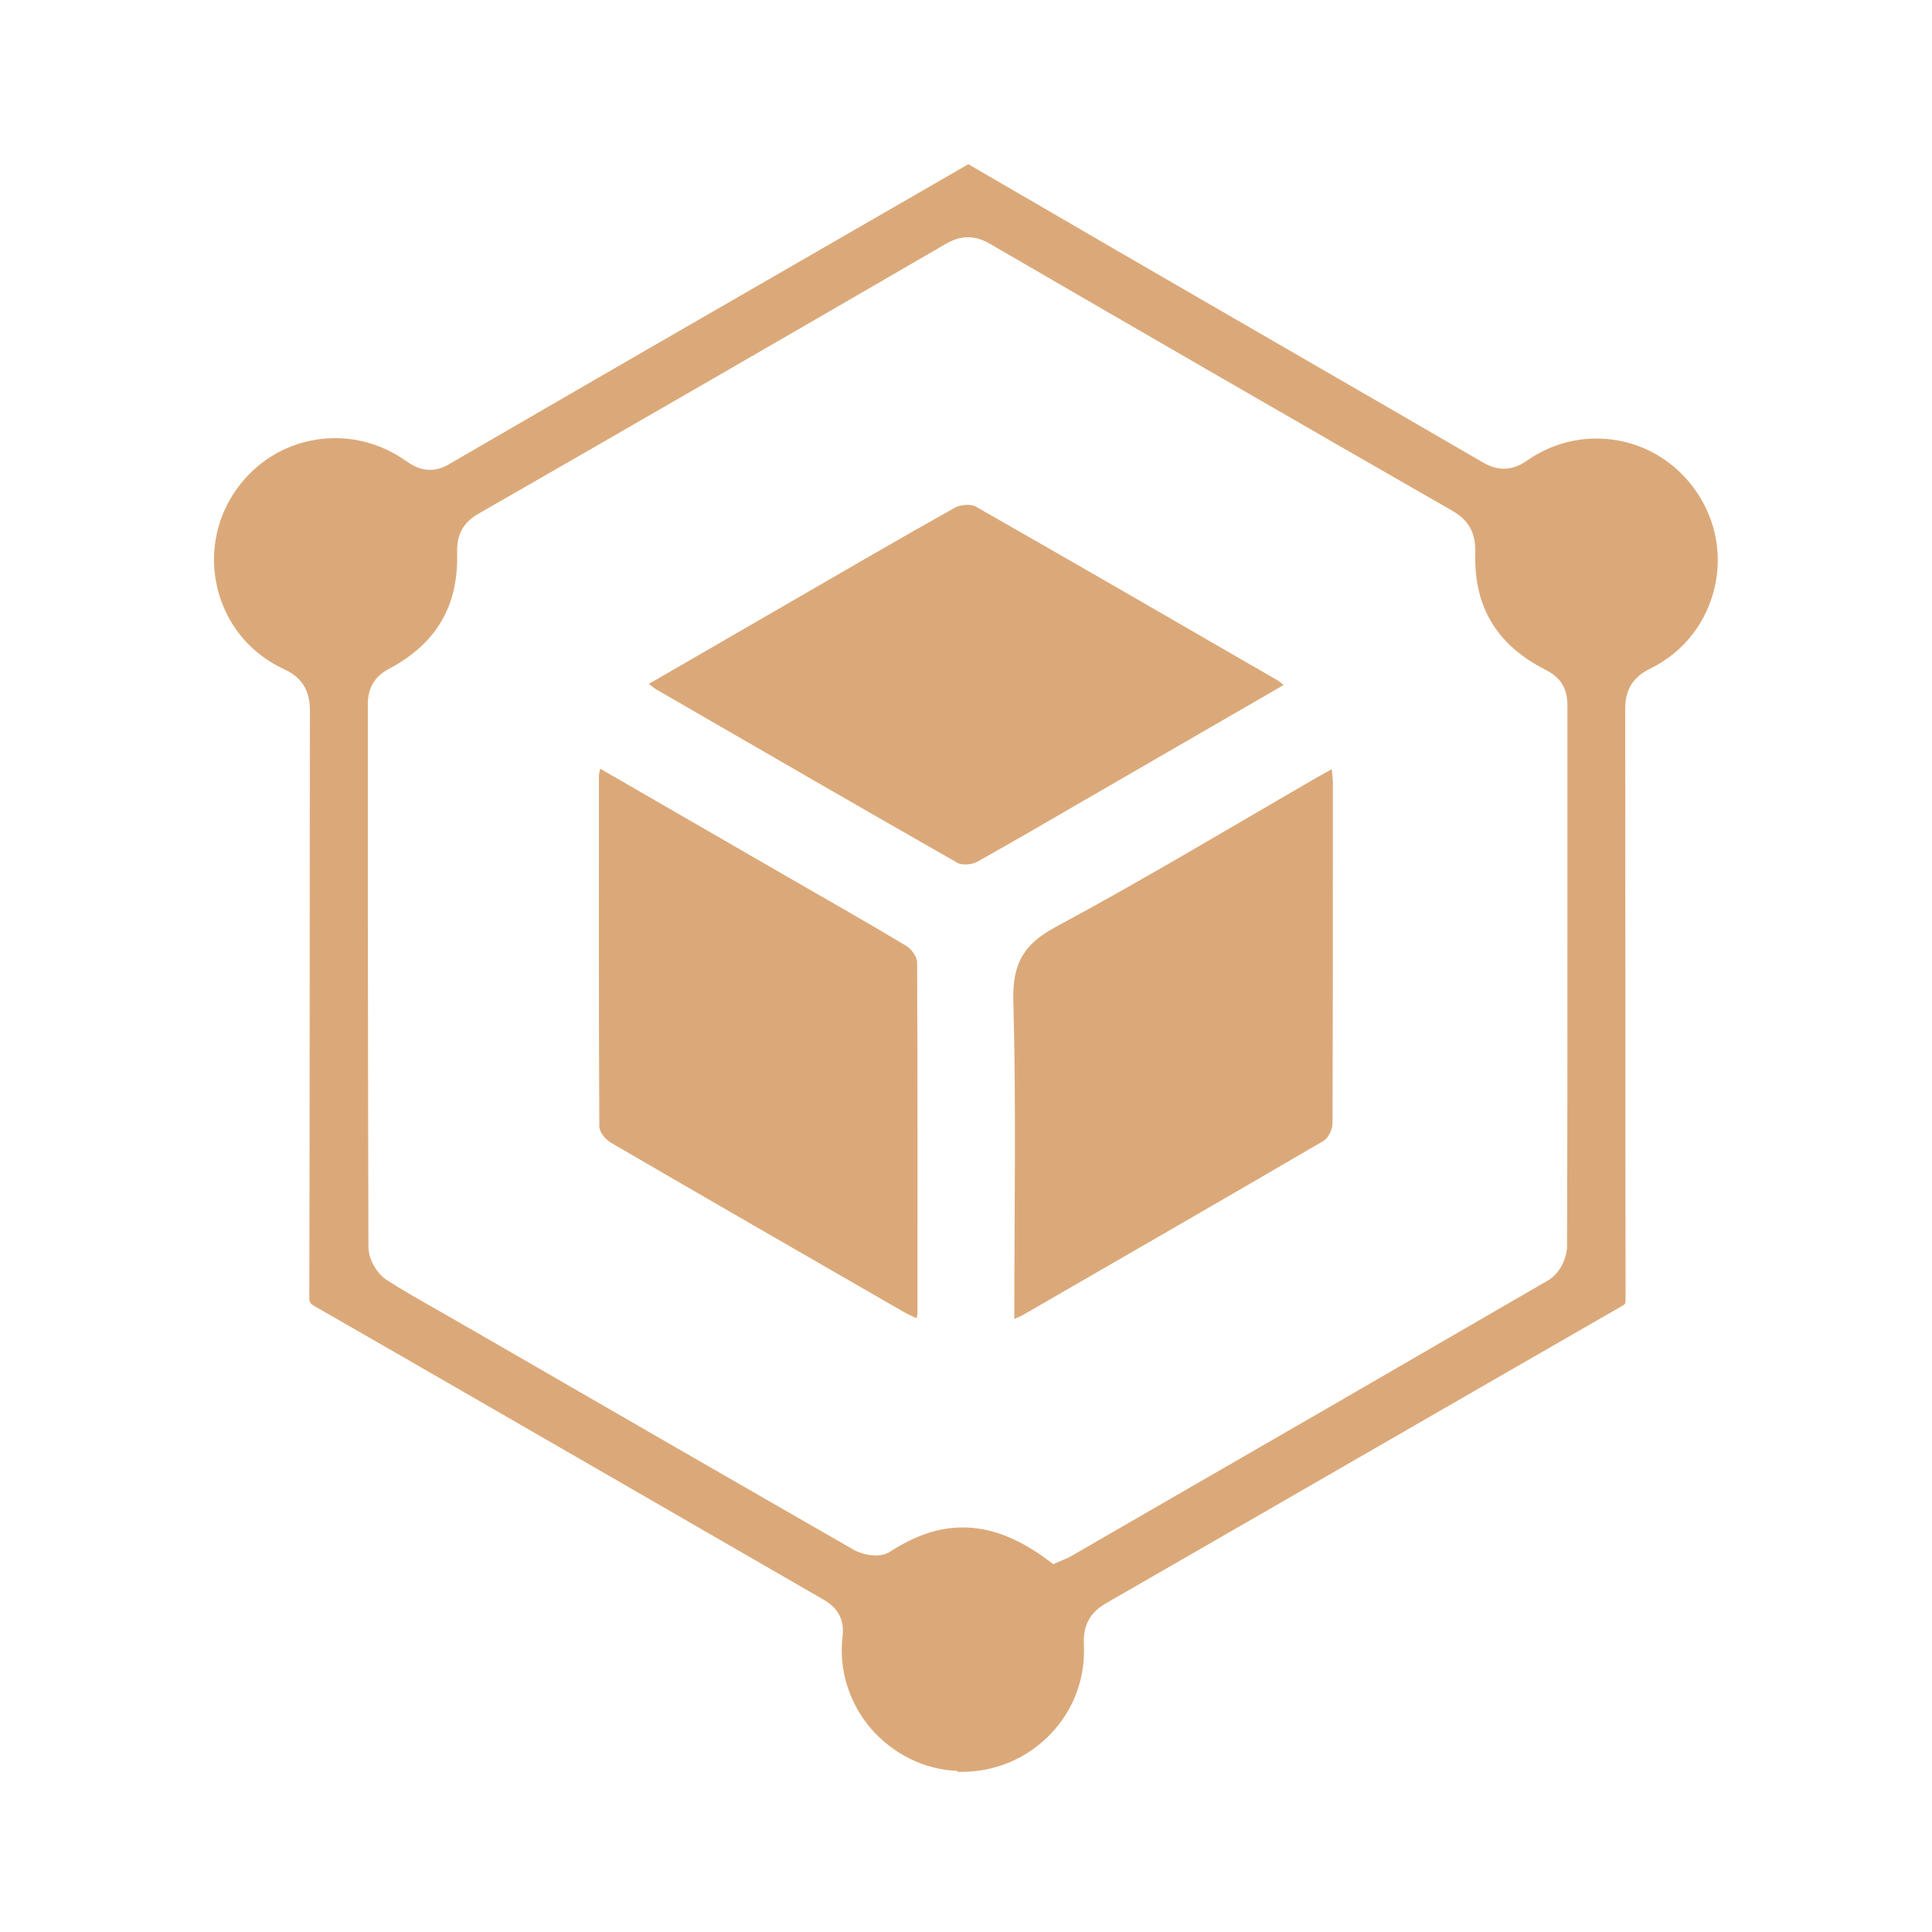
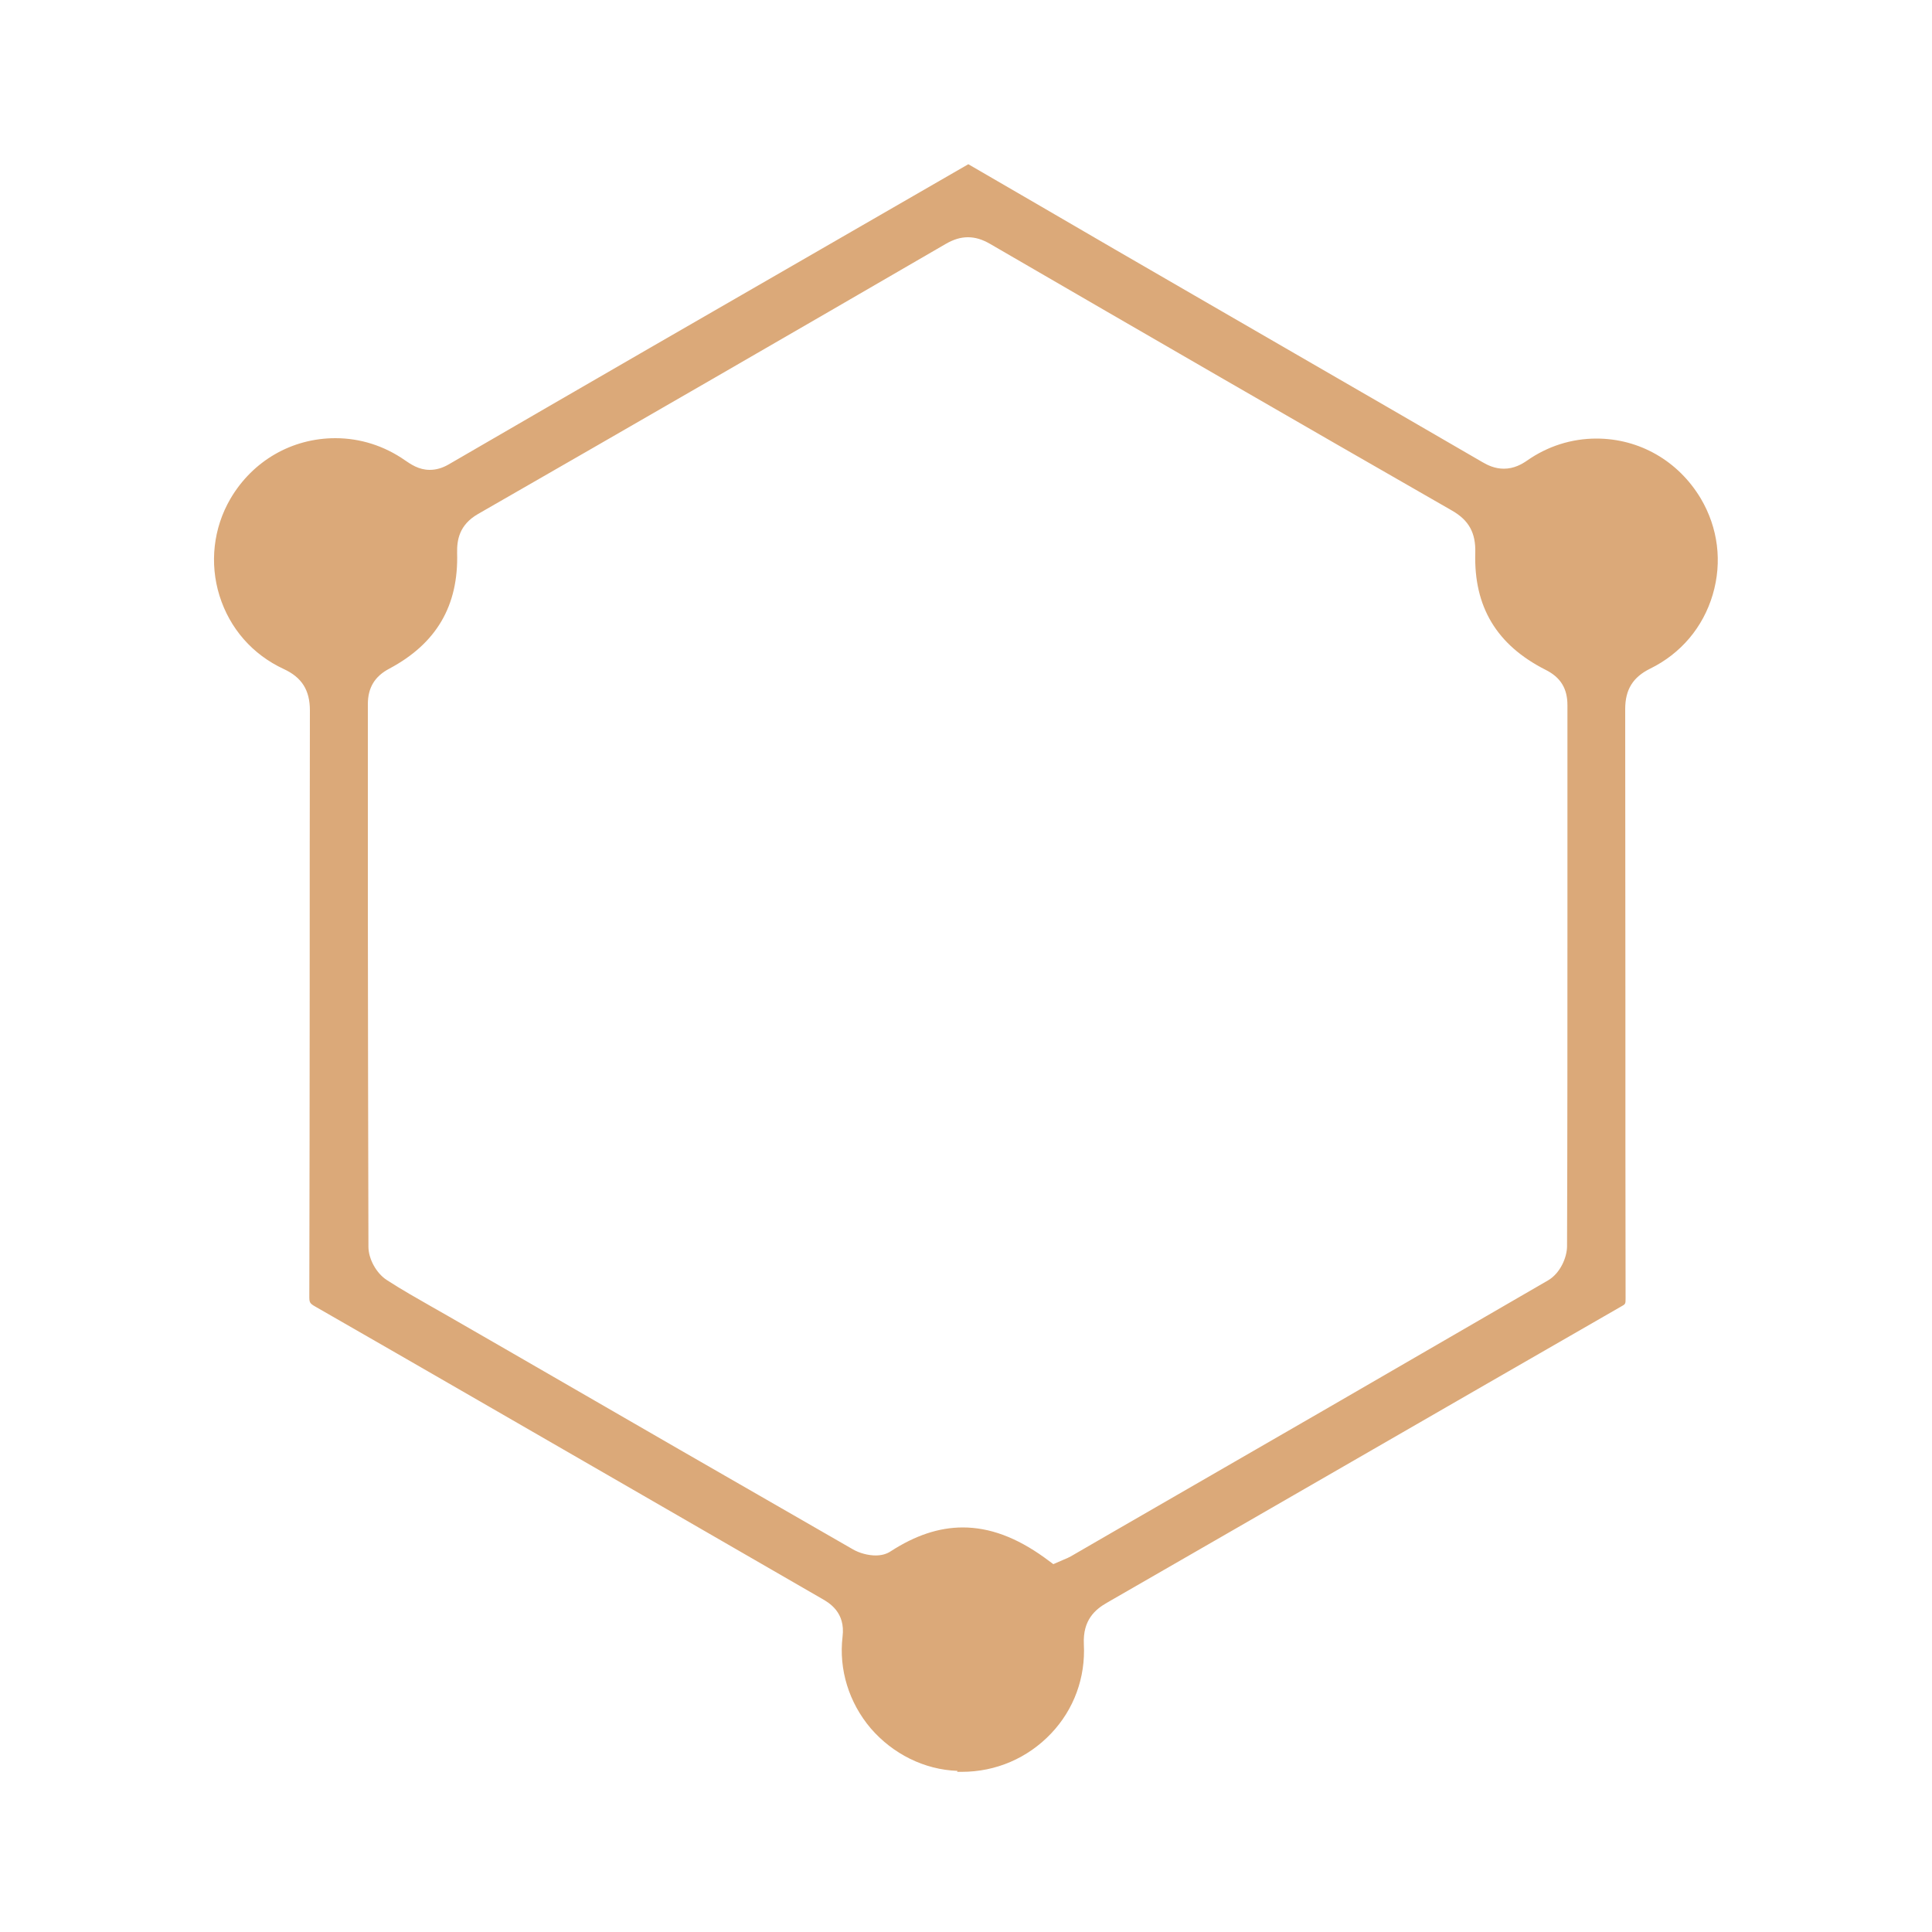
<svg xmlns="http://www.w3.org/2000/svg" id="Layer_1" data-name="Layer 1" viewBox="0 0 100 100">
  <defs>
    <style>      .cls-1 {        fill: #dba979;        stroke-width: 0px;      }    </style>
  </defs>
  <path class="cls-1" d="M49.56,91.66c-1.71-.06-3.34-.87-4.49-2.2-1.13-1.33-1.66-3.05-1.46-4.74.16-1.27-.69-1.76-1.1-1.99l-9.25-5.34c-5.64-3.25-11.27-6.51-16.92-9.75-.32-.18-.33-.23-.33-.55.01-5.44.02-10.89.02-16.33,0-4.66,0-9.33.01-13.99,0-1.05-.42-1.71-1.35-2.14-1.62-.75-2.8-2.1-3.33-3.8-.52-1.67-.32-3.5.57-5.02,1.15-1.96,3.18-3.13,5.43-3.13,1.29,0,2.54.4,3.61,1.15.28.19.7.49,1.27.49.33,0,.65-.09.98-.28,6.94-4.03,13.89-8.04,20.85-12.05l6.05-3.49,3.48,2.02c2.71,1.58,5.43,3.16,8.15,4.73l5.29,3.06c3.23,1.87,6.46,3.73,9.69,5.61.27.16.65.34,1.11.34.53,0,.94-.24,1.2-.42,1.07-.75,2.31-1.14,3.59-1.14,2.23,0,4.24,1.16,5.4,3.1.9,1.52,1.12,3.29.62,4.98-.5,1.69-1.65,3.05-3.24,3.83-.89.44-1.29,1.08-1.29,2.09,0,5.01.01,10.02.01,15.02,0,5.16,0,10.31.01,15.47,0,.3,0,.31-.24.44-4.65,2.67-9.29,5.35-13.94,8.03-4.22,2.43-8.44,4.87-12.67,7.3-.59.34-1.25.88-1.19,2.14.09,1.73-.51,3.38-1.7,4.63-1.21,1.27-2.85,1.98-4.62,1.98h-.24ZM49.83,79.06c1.39,0,2.77.51,4.23,1.56l.46.34.53-.23c.15-.06.26-.11.37-.17l2.09-1.21c7.55-4.35,15.09-8.71,22.62-13.08.63-.37.98-1.19.98-1.77.02-5.67.02-11.33.02-17v-11c0-.86-.35-1.44-1.13-1.83-2.53-1.28-3.72-3.26-3.64-6.05.03-1.04-.33-1.69-1.2-2.19-7.99-4.58-15.96-9.19-23.92-13.81-.4-.23-.76-.34-1.14-.34s-.74.11-1.14.34c-8.06,4.68-16.13,9.34-24.21,13.98-1,.57-1.1,1.38-1.09,2.01.08,2.74-1.07,4.7-3.51,6-.76.4-1.11.99-1.11,1.84v10.47c.01,5.87.01,11.74.03,17.61,0,.63.41,1.38.96,1.73.77.5,1.57.95,2.34,1.39l.86.49,2.9,1.67c6,3.47,12,6.93,18.01,10.38.34.2.8.32,1.18.32.3,0,.57-.07.79-.22,1.27-.82,2.49-1.23,3.73-1.23Z" />
-   <path class="cls-1" d="M66.45,35.45c-3.36,1.94-6.63,3.83-9.89,5.72-1.99,1.15-3.98,2.32-5.99,3.44-.27.15-.77.19-1.03.04-5.21-2.97-10.39-5.97-15.58-8.97-.11-.07-.22-.16-.38-.28,2.57-1.49,5.09-2.94,7.61-4.4,2.74-1.58,5.47-3.18,8.23-4.72.29-.16.83-.21,1.1-.05,5.21,2.97,10.39,5.97,15.58,8.97.09.05.18.13.35.26Z" />
-   <path class="cls-1" d="M52.5,68.27c0-5.58.1-11.02-.05-16.46-.05-1.9.5-2.92,2.19-3.83,4.54-2.44,8.96-5.1,13.42-7.68.26-.15.52-.29.87-.49.02.27.06.47.06.68,0,5.88,0,11.77-.02,17.65,0,.31-.21.76-.46.91-5.17,3.02-10.36,6.01-15.54,9-.11.07-.24.11-.47.22Z" />
-   <path class="cls-1" d="M31.07,39.79c3.33,1.92,6.57,3.79,9.8,5.66,2.02,1.16,4.04,2.31,6.04,3.51.27.16.56.57.56.86.03,6.05.02,12.1.02,18.15,0,.05-.02.11-.05.26-.23-.11-.44-.2-.64-.31-5.07-2.92-10.14-5.84-15.19-8.78-.27-.16-.59-.55-.59-.84-.03-6.05-.02-12.1-.02-18.15,0-.08.03-.15.06-.35Z" />
</svg>